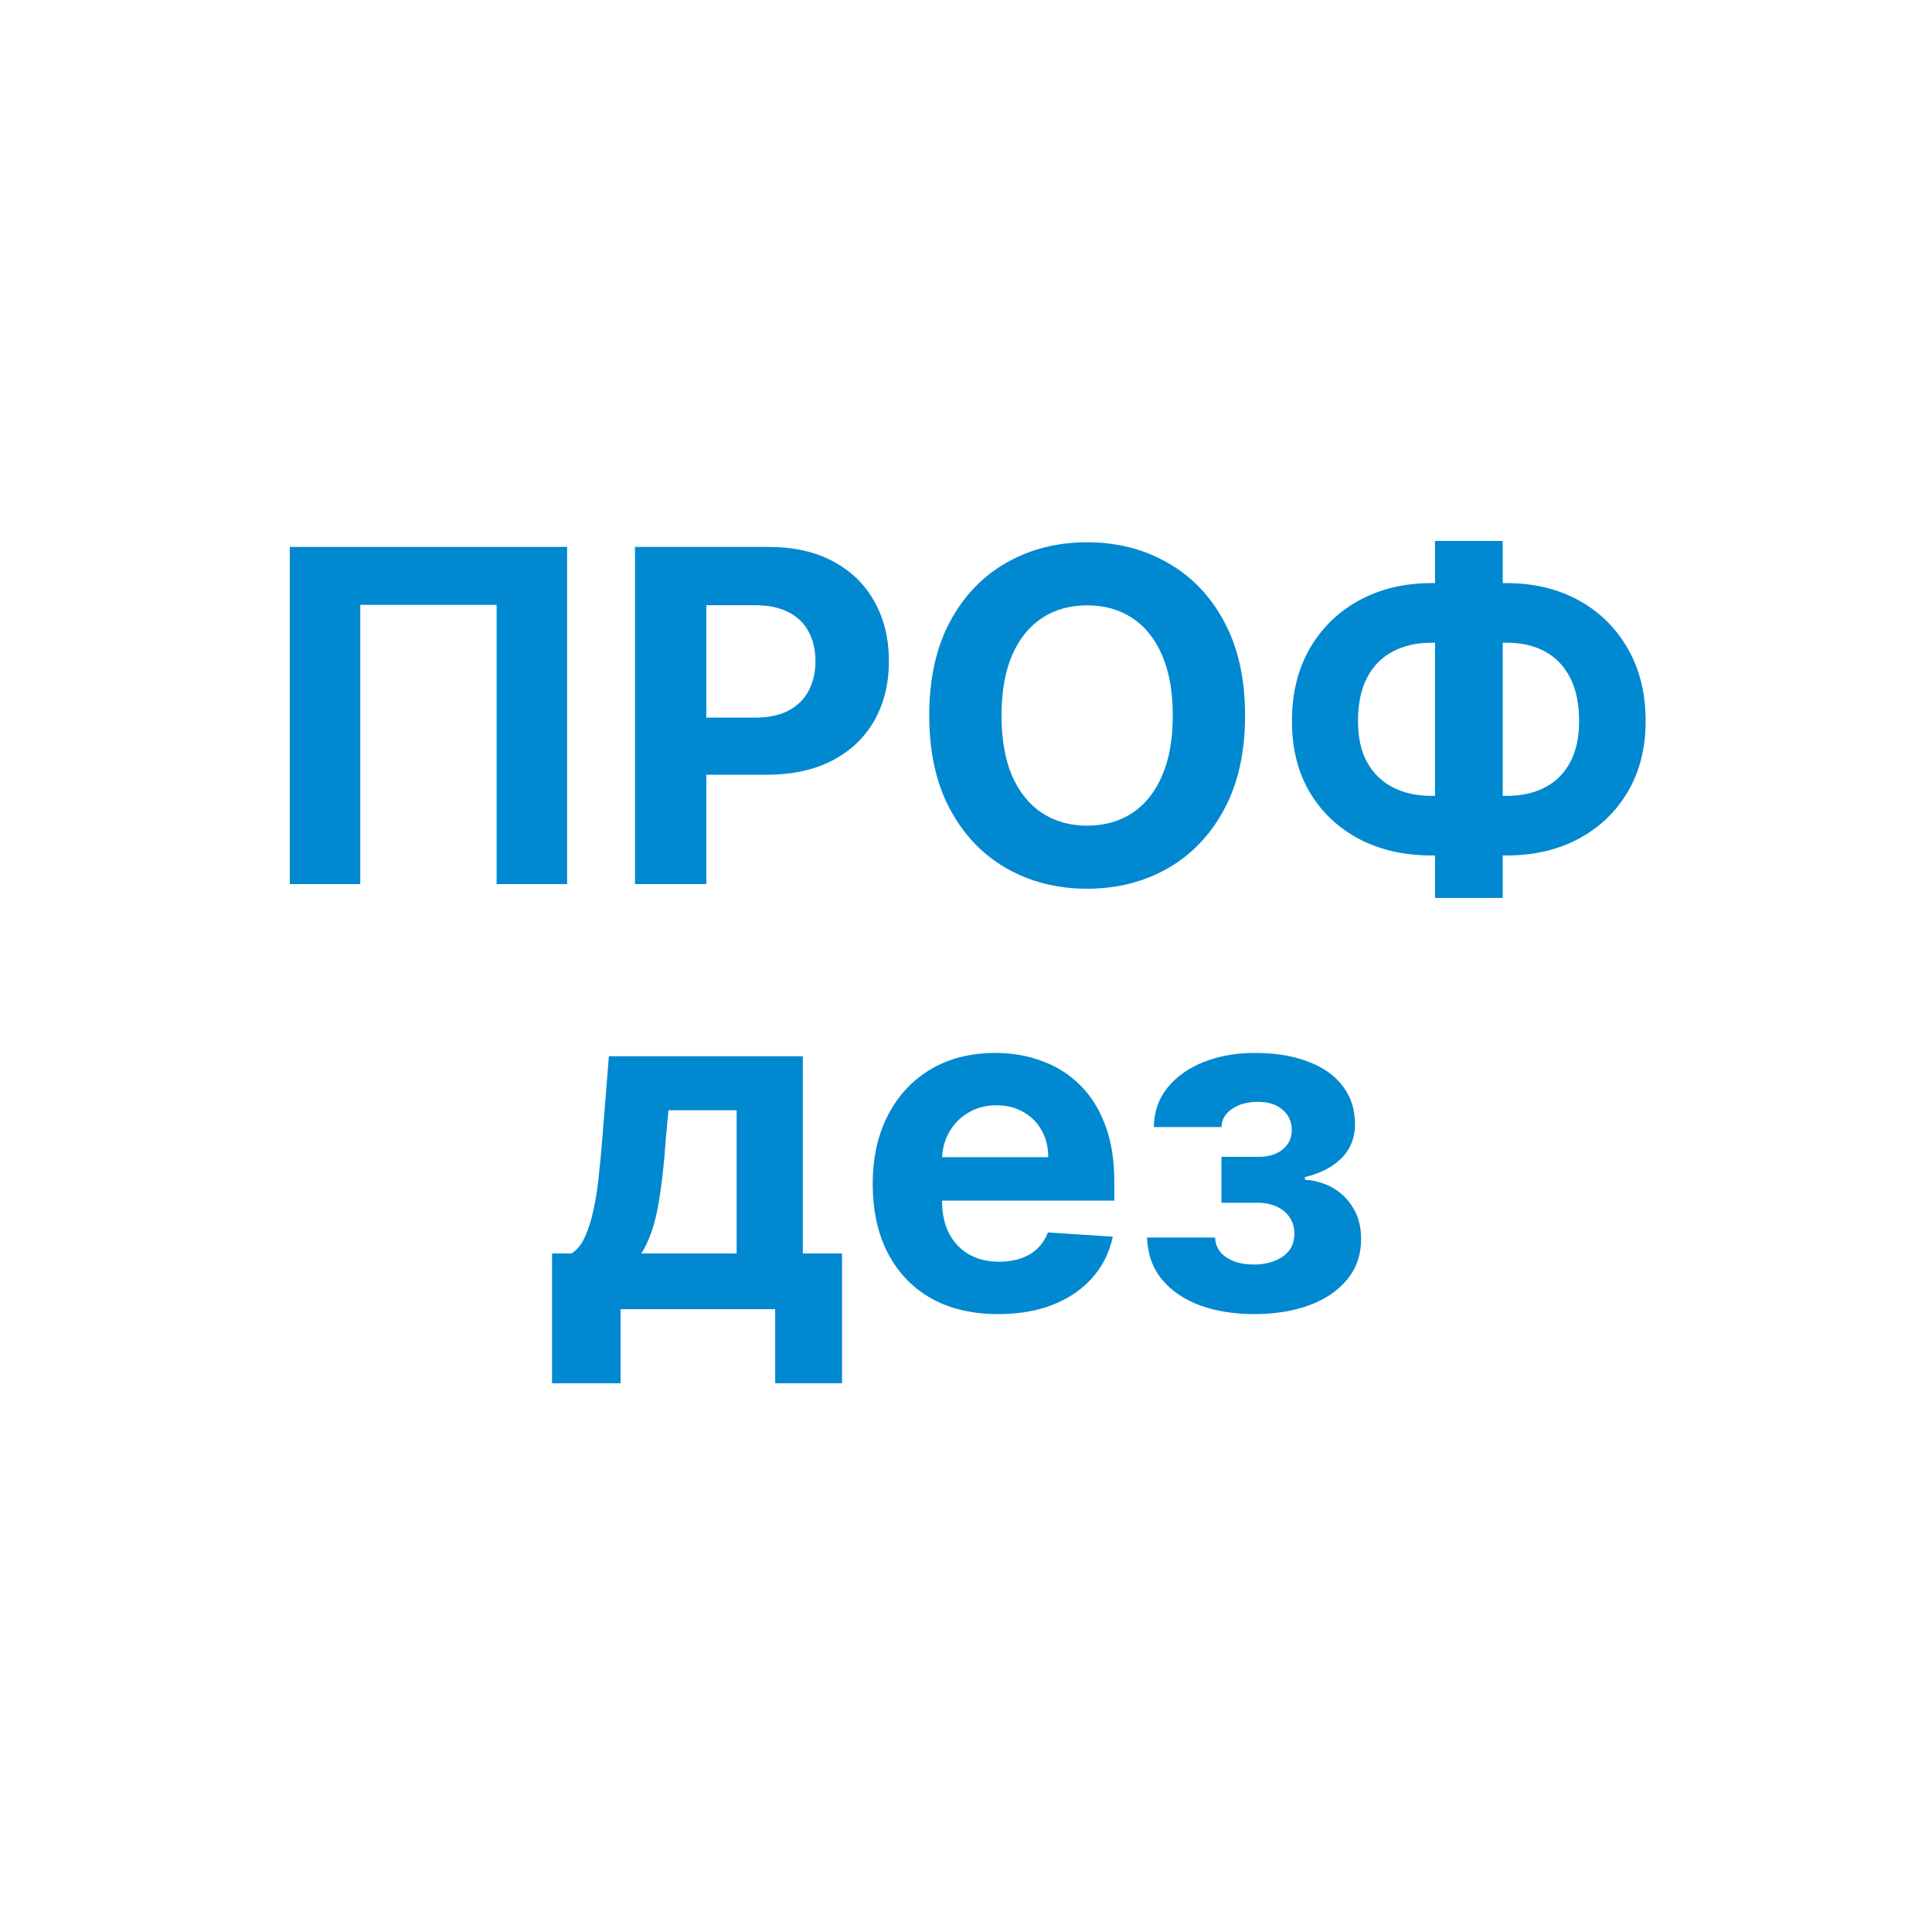
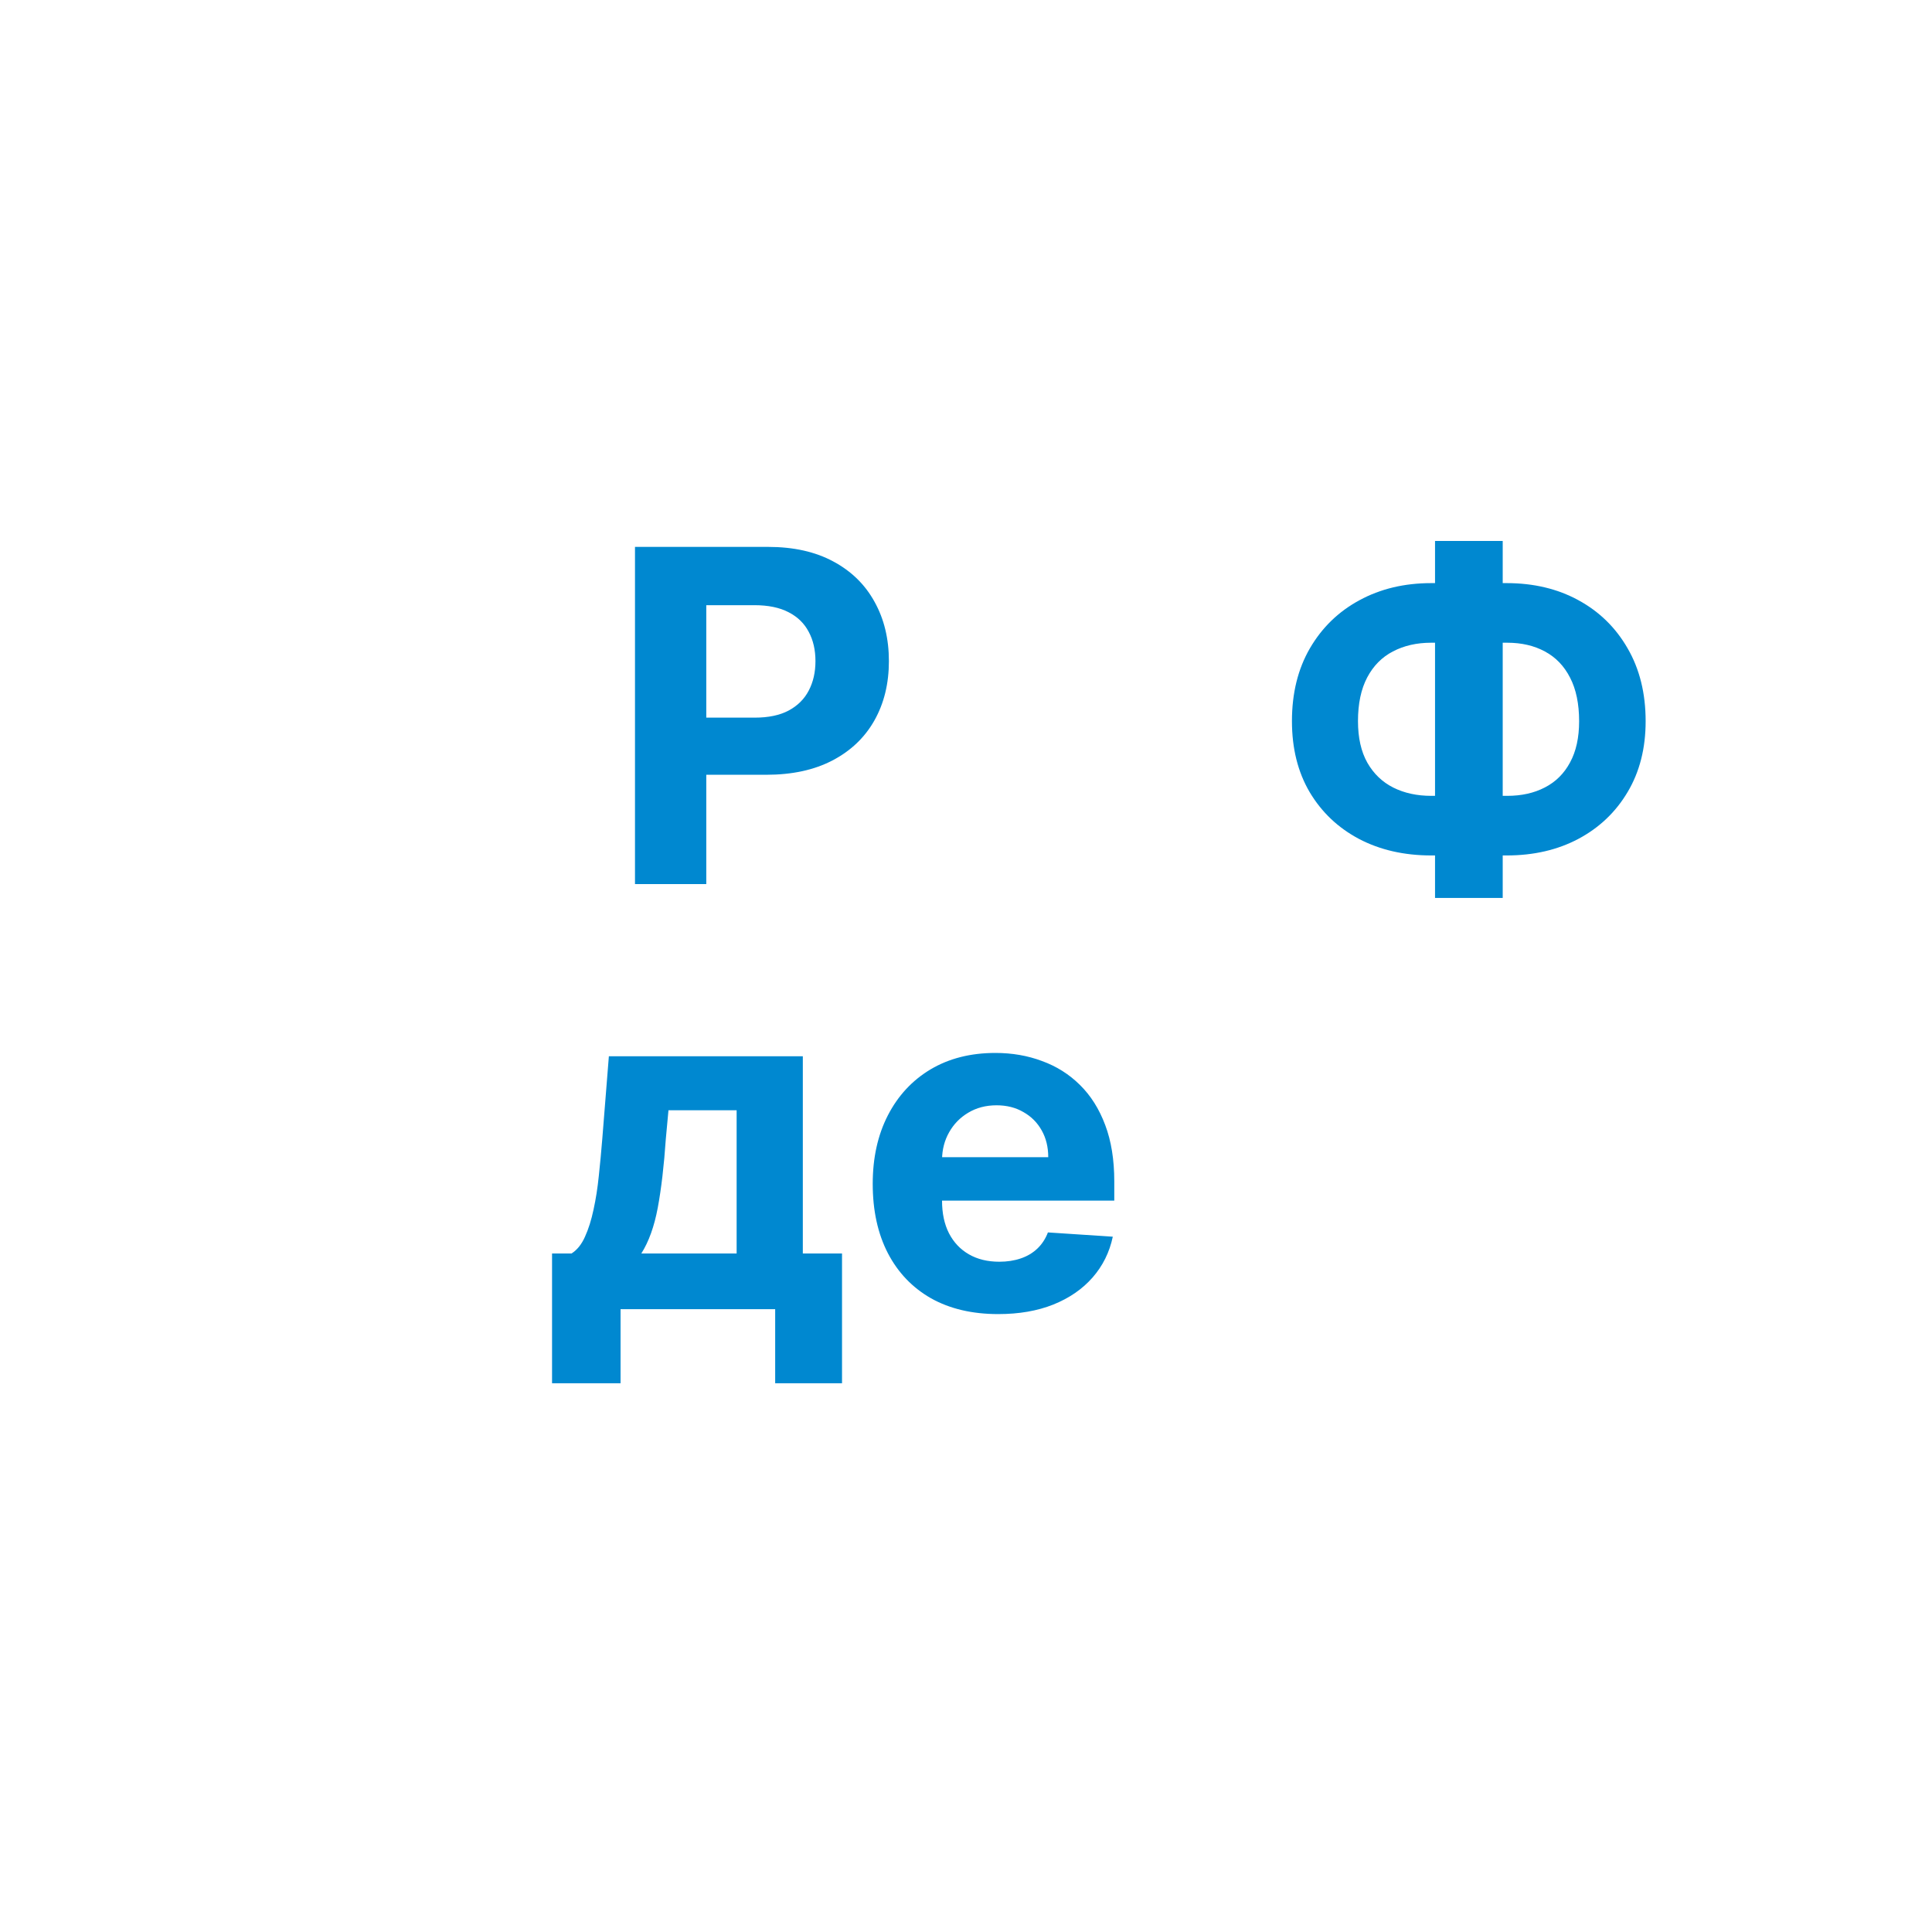
<svg xmlns="http://www.w3.org/2000/svg" width="100" height="100" viewBox="0 0 100 100" fill="none">
-   <path d="M59.371 64.054H62.891C62.908 64.486 63.101 64.827 63.471 65.077C63.84 65.327 64.317 65.452 64.902 65.452C65.493 65.452 65.99 65.315 66.394 65.043C66.797 64.764 66.999 64.367 66.999 63.849C66.999 63.531 66.919 63.256 66.76 63.023C66.601 62.784 66.38 62.597 66.096 62.46C65.811 62.324 65.482 62.256 65.107 62.256H63.223V59.878H65.107C65.669 59.878 66.101 59.747 66.402 59.486C66.709 59.224 66.863 58.898 66.863 58.506C66.863 58.062 66.704 57.707 66.385 57.44C66.073 57.168 65.65 57.031 65.115 57.031C64.576 57.031 64.127 57.153 63.769 57.398C63.416 57.636 63.235 57.949 63.223 58.335H59.721C59.732 57.551 59.968 56.872 60.428 56.298C60.894 55.724 61.519 55.281 62.303 54.969C63.093 54.656 63.976 54.5 64.954 54.5C66.022 54.5 66.942 54.651 67.715 54.952C68.493 55.247 69.09 55.67 69.505 56.222C69.925 56.773 70.135 57.429 70.135 58.19C70.135 58.883 69.908 59.463 69.454 59.929C68.999 60.395 68.363 60.727 67.544 60.926V61.062C68.084 61.097 68.573 61.242 69.01 61.497C69.448 61.753 69.797 62.105 70.059 62.554C70.32 62.997 70.451 63.523 70.451 64.131C70.451 64.943 70.212 65.639 69.735 66.219C69.263 66.798 68.61 67.244 67.775 67.557C66.945 67.864 65.993 68.017 64.919 68.017C63.874 68.017 62.936 67.867 62.107 67.565C61.283 67.258 60.627 66.81 60.138 66.219C59.655 65.628 59.4 64.906 59.371 64.054Z" fill="#0088D0" />
  <path d="M51.666 68.017C50.32 68.017 49.16 67.744 48.189 67.199C47.223 66.648 46.479 65.869 45.956 64.864C45.433 63.852 45.172 62.656 45.172 61.276C45.172 59.929 45.433 58.747 45.956 57.73C46.479 56.713 47.215 55.92 48.163 55.352C49.118 54.784 50.237 54.5 51.521 54.5C52.385 54.5 53.189 54.639 53.933 54.918C54.683 55.19 55.337 55.602 55.894 56.153C56.456 56.705 56.894 57.398 57.206 58.233C57.519 59.062 57.675 60.034 57.675 61.148V62.145H46.621V59.895H54.257C54.257 59.372 54.144 58.909 53.916 58.506C53.689 58.102 53.374 57.787 52.97 57.56C52.572 57.327 52.109 57.21 51.581 57.21C51.03 57.21 50.541 57.338 50.115 57.594C49.695 57.844 49.365 58.182 49.126 58.608C48.888 59.028 48.766 59.497 48.76 60.014V62.153C48.76 62.801 48.879 63.361 49.118 63.832C49.362 64.304 49.706 64.668 50.149 64.923C50.592 65.179 51.118 65.307 51.726 65.307C52.129 65.307 52.499 65.25 52.834 65.136C53.169 65.023 53.456 64.852 53.695 64.625C53.933 64.398 54.115 64.119 54.24 63.79L57.598 64.011C57.428 64.818 57.078 65.523 56.55 66.125C56.027 66.722 55.351 67.188 54.521 67.523C53.697 67.852 52.746 68.017 51.666 68.017Z" fill="#0088D0" />
  <path d="M28.574 71.597V64.881H29.58C29.87 64.699 30.103 64.409 30.279 64.012C30.461 63.614 30.608 63.145 30.722 62.606C30.841 62.066 30.932 61.483 30.995 60.858C31.063 60.228 31.122 59.591 31.174 58.949L31.515 54.671H41.554V64.881H43.583V71.597H40.123V67.762H32.12V71.597H28.574ZM33.194 64.881H38.128V57.466H34.6L34.463 58.949C34.367 60.347 34.228 61.535 34.046 62.512C33.864 63.483 33.58 64.273 33.194 64.881Z" fill="#0088D0" />
  <path d="M74.081 30.182H77.985C79.382 30.182 80.621 30.477 81.701 31.068C82.786 31.659 83.635 32.492 84.249 33.565C84.868 34.633 85.178 35.889 85.178 37.332C85.178 38.73 84.868 39.949 84.249 40.989C83.635 42.028 82.786 42.838 81.701 43.418C80.621 43.992 79.382 44.278 77.985 44.278H74.081C72.678 44.278 71.434 43.994 70.348 43.426C69.263 42.852 68.411 42.045 67.791 41.006C67.178 39.966 66.871 38.739 66.871 37.324C66.871 35.881 67.181 34.625 67.8 33.557C68.425 32.483 69.28 31.653 70.365 31.068C71.451 30.477 72.689 30.182 74.081 30.182ZM74.081 33.267C73.331 33.267 72.669 33.418 72.096 33.719C71.527 34.014 71.084 34.463 70.766 35.065C70.448 35.668 70.289 36.42 70.289 37.324C70.289 38.188 70.451 38.906 70.775 39.48C71.104 40.054 71.553 40.483 72.121 40.767C72.689 41.051 73.343 41.193 74.081 41.193H78.01C78.755 41.193 79.405 41.048 79.962 40.758C80.525 40.469 80.959 40.037 81.266 39.463C81.579 38.889 81.735 38.179 81.735 37.332C81.735 36.429 81.579 35.676 81.266 35.074C80.959 34.472 80.525 34.02 79.962 33.719C79.405 33.418 78.755 33.267 78.01 33.267H74.081ZM77.78 28V46.477H74.277V28H77.78Z" fill="#0088D0" />
-   <path d="M64.444 37.034C64.444 38.938 64.084 40.557 63.362 41.892C62.646 43.227 61.669 44.247 60.43 44.952C59.197 45.651 57.811 46 56.271 46C54.72 46 53.328 45.648 52.095 44.943C50.862 44.239 49.887 43.219 49.172 41.884C48.456 40.548 48.098 38.932 48.098 37.034C48.098 35.131 48.456 33.511 49.172 32.176C49.887 30.841 50.862 29.824 52.095 29.125C53.328 28.421 54.72 28.068 56.271 28.068C57.811 28.068 59.197 28.421 60.43 29.125C61.669 29.824 62.646 30.841 63.362 32.176C64.084 33.511 64.444 35.131 64.444 37.034ZM60.703 37.034C60.703 35.801 60.518 34.761 60.149 33.915C59.785 33.068 59.271 32.426 58.606 31.989C57.941 31.551 57.163 31.333 56.271 31.333C55.379 31.333 54.6 31.551 53.936 31.989C53.271 32.426 52.754 33.068 52.385 33.915C52.021 34.761 51.839 35.801 51.839 37.034C51.839 38.267 52.021 39.307 52.385 40.154C52.754 41 53.271 41.642 53.936 42.08C54.6 42.517 55.379 42.736 56.271 42.736C57.163 42.736 57.941 42.517 58.606 42.08C59.271 41.642 59.785 41 60.149 40.154C60.518 39.307 60.703 38.267 60.703 37.034Z" fill="#0088D0" />
  <path d="M32.867 45.761V28.307H39.754C41.077 28.307 42.205 28.559 43.137 29.065C44.069 29.565 44.779 30.261 45.268 31.153C45.762 32.04 46.009 33.062 46.009 34.221C46.009 35.38 45.759 36.403 45.259 37.29C44.759 38.176 44.035 38.866 43.086 39.361C42.143 39.855 41.001 40.102 39.66 40.102H35.271V37.145H39.063C39.773 37.145 40.359 37.023 40.819 36.778C41.285 36.528 41.631 36.184 41.859 35.747C42.092 35.304 42.208 34.795 42.208 34.221C42.208 33.642 42.092 33.136 41.859 32.704C41.631 32.267 41.285 31.929 40.819 31.69C40.353 31.446 39.762 31.324 39.046 31.324H36.557V45.761H32.867Z" fill="#0088D0" />
-   <path d="M29.352 28.307V45.761H25.704V31.307H18.648V45.761H15V28.307H29.352Z" fill="#0088D0" />
</svg>